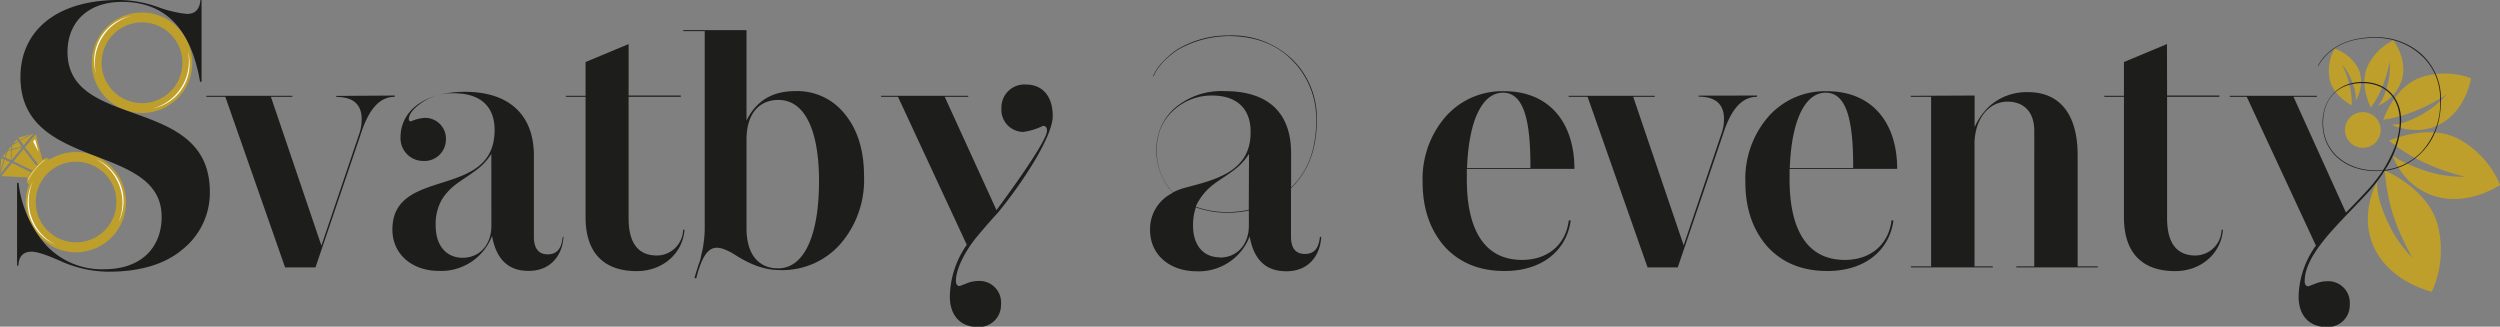
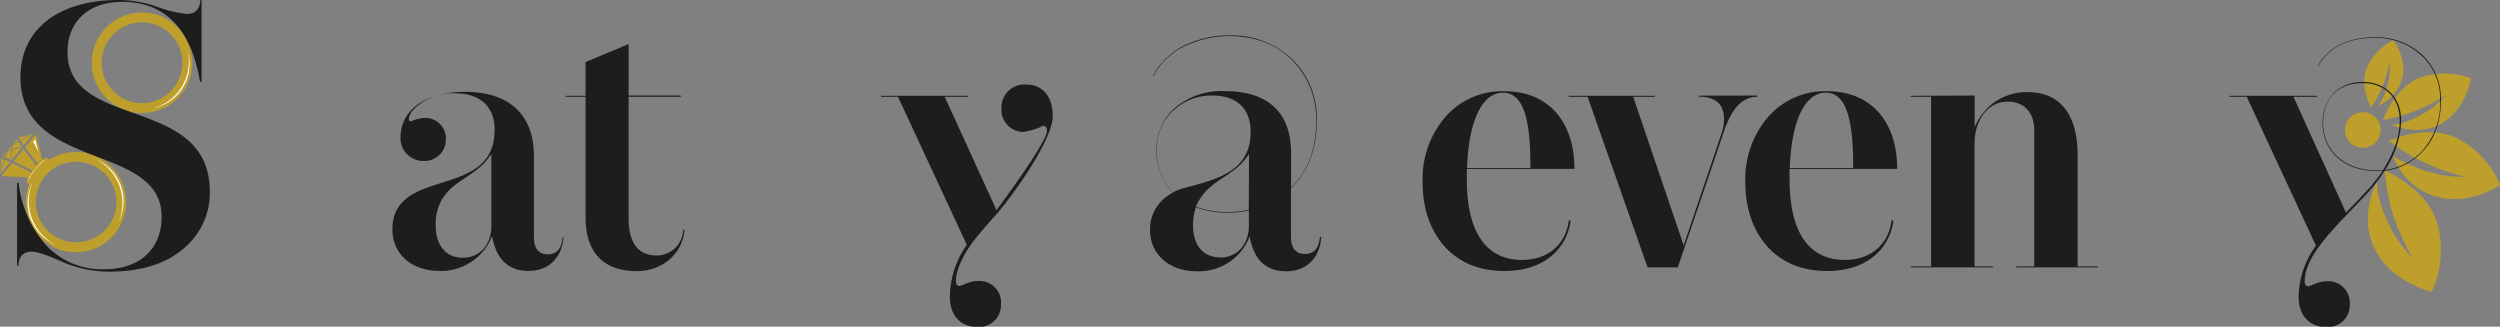
<svg xmlns="http://www.w3.org/2000/svg" viewBox="0 0 464.76 60.73">
  <rect x="0" y="0" width="464.76" height="60.73" fill="#808080" stroke="none" />
  <defs>
    <style>.cls-1{fill:#be9f2b;}.cls-2{fill:#fff;}.cls-3{fill:#1d1d1b;}</style>
  </defs>
  <g id="Vrstva_2" data-name="Vrstva 2">
    <g id="Vrstva_2-2" data-name="Vrstva 2">
      <path class="cls-1" d="M26.41,2.33a9.34,9.34,0,1,0,9.33,9.34A9.35,9.35,0,0,0,26.41,2.33Zm7.5,9.34a7.51,7.51,0,1,1-7.5-7.51A7.5,7.5,0,0,1,33.91,11.67Z" />
      <path class="cls-2" d="M35.09,10.66a9.08,9.08,0,0,1-6.61,9.48,8.48,8.48,0,0,0,6.74-9,8.06,8.06,0,0,0-.31-1.71A8.15,8.15,0,0,1,35.09,10.66Z" />
-       <path class="cls-2" d="M17.67,12.52A9.09,9.09,0,0,1,24.28,3a8.5,8.5,0,0,0-6.75,9,8.76,8.76,0,0,0,.32,1.71A8.35,8.35,0,0,1,17.67,12.52Z" />
      <path class="cls-1" d="M6.92,31.65A9.32,9.32,0,1,0,20,30.36,9.33,9.33,0,0,0,6.92,31.65Zm12,.12a7.5,7.5,0,1,1-10.56,1A7.5,7.5,0,0,1,18.89,31.77Z" />
      <path class="cls-1" d="M2,29.73l.11-1.81-.68.18L1,29.3l.22.1Z" />
      <path class="cls-1" d="M1.18,28.28l-.67.81.35.15Z" />
      <path class="cls-1" d="M.88,29.7,0,32.39l1.85-2.26Z" />
      <path class="cls-1" d="M.73,29.64l-.49-.21L.05,31.74Z" />
      <polygon class="cls-1" points="2.24 27.88 2.12 29.79 2.13 29.8 4.11 27.38 2.24 27.88" />
      <polygon class="cls-1" points="6.92 31.02 4.38 27.71 2.52 29.98 6.25 31.82 6.92 31.02" />
      <path class="cls-1" d="M5.56,25l-2.15.59,0,0,.3.44Z" />
      <polygon class="cls-1" points="2.25 30.31 0.25 32.74 5.27 32.98 5.97 32.15 2.25 30.31" />
      <polygon class="cls-1" points="4.65 27.38 7.19 30.69 7.9 29.84 6.66 24.93 4.65 27.38" />
      <path class="cls-1" d="M6.19,24.79,3.78,26.15,4.4,27l1.85-2.25Z" />
      <polygon class="cls-1" points="2.12 27.13 1.48 27.92 2.09 27.75 2.12 27.13" />
      <path class="cls-1" d="M3.12,25.92l-.65.79.86-.49Z" />
      <path class="cls-1" d="M3.56,26.56l-.14-.21L2.29,27l0,.72L4,27.24C3.91,27.06,3.74,26.81,3.56,26.56Z" />
      <path class="cls-1" d="M9.18,30.75,6.45,34.07a.84.84,0,0,1-1.18.12h0c-.36-.29-.37-.63,0-1.41A13.61,13.61,0,0,1,6.4,31.22,12.43,12.43,0,0,1,7.55,30c.84-.73,1.16-.7,1.51-.41h0A.84.84,0,0,1,9.18,30.75Z" />
      <path class="cls-2" d="M5.31,33.38a12.13,12.13,0,0,1,1.35-2,11.87,11.87,0,0,1,1.53-1.51c.16-.14.11-.22-.12,0a11.76,11.76,0,0,0-1.48,1.48,12.75,12.75,0,0,0-1.28,1.85C5.18,33.42,5.24,33.49,5.31,33.38Z" />
      <path class="cls-2" d="M18.85,30.22A9.08,9.08,0,0,1,22,41.34a8.48,8.48,0,0,0-2.68-10.91,8,8,0,0,0-1.51-.84A8.11,8.11,0,0,1,18.85,30.22Z" />
      <path class="cls-2" d="M9.25,44.86A9.08,9.08,0,0,1,6.12,33.74,8.48,8.48,0,0,0,8.79,44.65a9.09,9.09,0,0,0,1.52.84A11.37,11.37,0,0,1,9.25,44.86Z" />
      <path class="cls-2" d="M6.17,26.33s.36-.49.36-.44.63,2.34.6,2.31Z" />
      <path class="cls-1" d="M443.33,31.72c.09,0,8.07,3.34,9.86,10.13a18.78,18.78,0,0,1-1.1,12.38s-7.5-1.64-10.63-8,.51-12.53.51-12.53-.48,2.17,1.68,7.05a24,24,0,0,0,4.82,7.19s-3.22-5.61-4.18-10.19A36.65,36.65,0,0,1,443.33,31.72Z" />
      <circle class="cls-1" cx="439.26" cy="24.16" r="3.32" />
      <path class="cls-1" d="M444.15,26.15c.08,0,7.3-3.33,13-.27a17.32,17.32,0,0,1,7.63,8.5s-5.8,4-12.05,2.12a12.08,12.08,0,0,1-7.89-7.61s1,1.09,5.58,2.7a22.14,22.14,0,0,0,7.86,1.27,39.92,39.92,0,0,1-9.47-3.58A33.43,33.43,0,0,1,444.15,26.15Z" />
      <path class="cls-1" d="M443.07,22.26c0-.07,2.06-6.19,7-7.88a14.07,14.07,0,0,1,9.3.17s-.83,5.68-5.42,8.35-9.38.28-9.38.28,1.65.24,5.17-1.63a18.09,18.09,0,0,0,5.12-4,32.47,32.47,0,0,1-7.39,3.65A26.55,26.55,0,0,1,443.07,22.26Z" />
      <path class="cls-1" d="M440.74,20c0-.05-2.22-4.22-.59-7.69a10.22,10.22,0,0,1,4.78-4.81s2.58,3.31,1.66,7.08A7.71,7.71,0,0,1,442,19.68s1-.75,1.76-3.55a13.25,13.25,0,0,0,.49-4.7,23.38,23.38,0,0,1-1.81,5.73A18.79,18.79,0,0,1,440.74,20Z" />
-       <path class="cls-1" d="M437.2,19.57s-3.55-1.79-4.13-4.94A8.56,8.56,0,0,1,434,9.05a7.67,7.67,0,0,1,4.56,4,6.44,6.44,0,0,1-.66,5.67s.29-1-.52-3.25A11,11,0,0,0,435.42,12,19.52,19.52,0,0,1,437,16.81,16.51,16.51,0,0,1,437.2,19.57Z" />
      <path class="cls-3" d="M37.47,15.19h-.28C35.51,5.32,30.68.35,22.7.35c-6.51,0-10.15,3.92-10.15,9.31,0,14.7,26.46,7.84,26.46,26a13.43,13.43,0,0,1-5,10.64q-4.93,4.21-13.86,4.21a22,22,0,0,1-8.54-1.82c-2.8-1.27-4.69-1.9-5.74-1.9-1.54,0-2.38.84-2.45,2.6H3.17V34h.28A21.12,21.12,0,0,0,8.56,45.57a14.15,14.15,0,0,0,10.85,4.48c6.93,0,10.64-4.13,10.64-9.73,0-13.93-26.25-8.4-26.25-26C3.8,5.88,10.31,0,22.07,0a22.11,22.11,0,0,1,7.35,1.33,21.79,21.79,0,0,0,5.32,1.26c1.54,0,2.38-.84,2.52-2.59h.21Z" />
-       <path class="cls-3" d="M73.39,17.76V18c-3.09,0-5,2.71-6.43,7.25L58.65,49.71H53L41.89,18H38.36v-.19h16V18h-4l9.39,27.66,6.93-20.48a8.44,8.44,0,0,0,.56-3q0-4.16-4.72-4.16v-.19Z" />
      <path class="cls-3" d="M104.76,44c-.19,3.33-2.27,6.36-6.49,6.36-3.78,0-6-2.14-6.8-6.49a10.12,10.12,0,0,1-9.89,6.49c-4.85,0-8.63-3-8.63-7.69,0-11.84,19-5.42,19-18.52,0-4.47-2.77-6.81-7.56-6.81a10.13,10.13,0,0,0-5.92,1.7C76.79,20.22,76,21.23,76,22.17c0,.25.13.38.44.38a7.32,7.32,0,0,1,2.46-.63,3.85,3.85,0,0,1,4,4,4,4,0,0,1-4.28,4,4.22,4.22,0,0,1-4.16-4.41c0-4.73,4.22-8.44,12-8.44,8.25,0,12.79,4.34,12.79,11.84V44c0,2.21.88,3.28,2.58,3.28s2.58-1.07,2.77-3.21ZM91.34,28.6a10.89,10.89,0,0,1-2.9,3.09c-2.58,1.95-4.59,2.71-6.3,5.41A9.22,9.22,0,0,0,81,42c0,3.78,2.08,5.92,5,5.92,3.21,0,5.35-2.46,5.35-5.92Z" />
      <path class="cls-3" d="M116.86,17.76h9.7V18h-9.7V40.57c0,4.6,1.76,6.93,5.29,6.93A4.92,4.92,0,0,0,127,42.71h.25c-.31,4.35-4,7.69-8.88,7.69-6.36,0-9.51-3.66-9.51-10V18H105.2v-.19h3.66V11.53l8-3.34Z" />
-       <path class="cls-3" d="M138.78,5.6V22.42c1.76-3.65,4.79-5.48,9-5.48a11.26,11.26,0,0,1,9.39,4.41c2.33,2.9,3.46,6.74,3.46,11.47a18.14,18.14,0,0,1-4.34,12.47A14.38,14.38,0,0,1,145,50.21c-3.72,0-6.68-1.76-8.76-3.09-3.34-1.89-5.17-1.76-6.8,4.6h-.32c.06-.44.63-2.08.69-2.39a8.06,8.06,0,0,0,.57-2,13.66,13.66,0,0,0,.38-1.83,20.08,20.08,0,0,0,.25-3V5.79h-4V5.6Zm0,36.86c0,5,2.39,7.43,5.86,7.43,5,0,7.62-6.42,7.62-16.19,0-9.39-2.58-15.12-7.56-15.12-3.53,0-5.92,2.52-5.92,7.37Z" />
      <path class="cls-3" d="M181.94,52.23a5.86,5.86,0,0,0-2.21.44c-.82.31-1.26.5-1.32.5-.44,0-.7-.31-.7-.94,0-2.52,2.08-6,3.78-8.07.89-1.07,2.2-2.64,4-4.59h0c4.43-5.37,10.22-14.11,10.22-18,0-3.59-1.83-5.86-5-5.86a4.27,4.27,0,0,0-4.54,4.41,4.12,4.12,0,0,0,4,4.41,11.74,11.74,0,0,0,3.71-1.13c.51,0,.79.32.76.94-.11,2.13-7.67,12.41-9.39,14.72L175.63,18H180v-.19H163.79V18h3.15l12.79,27.51a17.19,17.19,0,0,0-3.15,9.66c0,3.47,2,5.61,5.1,5.61a4.08,4.08,0,0,0,4.41-4.22A4,4,0,0,0,181.94,52.23Z" />
      <path class="cls-3" d="M245.38,44c-.19,2.14-1.07,3.21-2.78,3.21S240,46.18,240,44V35c3.17-3.08,4.79-7.21,4.79-12.53A15.22,15.22,0,0,0,240.21,11a16.23,16.23,0,0,0-11.72-4.41,18.41,18.41,0,0,0-9.7,2.64,15.67,15.67,0,0,0-2.67,2.32,8,8,0,0,0-1.74,2.6h.12s.56-2.15,4.29-4.79a19.33,19.33,0,0,1,9.7-2.65c4.73,0,8.71,1.48,11.59,4.35a15.41,15.41,0,0,1,4.6,11.47c0,5.22-1.54,9.33-4.66,12.34V28.47c0-7.49-4.22-11.53-12.35-11.53a13.34,13.34,0,0,0-9.2,3.09A10,10,0,0,0,215,27.84a11.15,11.15,0,0,0,3.05,8,7.48,7.48,0,0,0-4.25,6.9c0,4.73,3.78,7.69,8.63,7.69a10.12,10.12,0,0,0,9.89-6.49c.76,4.35,3,6.49,6.81,6.49,4.22,0,6.3-3,6.49-6.36Zm-13.23-5a17.81,17.81,0,0,1-3.85.42,16.71,16.71,0,0,1-6-1A8.16,8.16,0,0,1,223,37.1c1.7-2.7,3.71-3.46,6.3-5.41a11,11,0,0,0,2.9-3.09ZM215.07,27.84a9.34,9.34,0,0,1,3-7.24,10.42,10.42,0,0,1,7.3-2.84c4.48,0,7.12,2.4,7.12,6.68.13,7.56-6.74,9-12.16,10.46a11.27,11.27,0,0,0-2.29.87A10.79,10.79,0,0,1,215.07,27.84Zm11.72,20c-3,0-5-2.14-5-5.92a10.24,10.24,0,0,1,.53-3.38,16.87,16.87,0,0,0,6,1,17.89,17.89,0,0,0,3.85-.41V42C232.15,45.42,230,47.88,226.79,47.88Z" />
      <path class="cls-3" d="M292,41c-.75,5.48-5.22,9.38-12.28,9.38q-7,0-11.15-4.53c-2.71-3.09-4.1-7.06-4.1-12a17.62,17.62,0,0,1,4.22-12.1,14,14,0,0,1,11-4.79c8.12,0,13,5.61,13,14.43h-20v2c0,9.13,3.15,14.93,10.27,14.93,4.72,0,8.12-2.77,8.69-7.37Zm-7.49-9.77c.06-9.64-1.51-14-5.11-14-3.84,0-6.36,5.16-6.67,14Z" />
      <path class="cls-3" d="M326.64,17.76V18c-3.08,0-5,2.71-6.42,7.25L311.9,49.71h-5.61L295.14,18h-3.52v-.19h16V18h-4L313,45.61l6.93-20.48a8.46,8.46,0,0,0,.57-3c0-2.77-1.57-4.16-4.73-4.16v-.19Z" />
      <path class="cls-3" d="M352,41c-.75,5.48-5.22,9.38-12.28,9.38q-7,0-11.15-4.53c-2.71-3.09-4.1-7.06-4.1-12a17.62,17.62,0,0,1,4.22-12.1,14,14,0,0,1,11-4.79c8.12,0,13,5.61,13,14.43h-20v2c0,9.13,3.15,14.93,10.27,14.93,4.72,0,8.12-2.77,8.69-7.37Zm-7.49-9.77c.06-9.64-1.51-14-5.11-14-3.84,0-6.36,5.16-6.67,14Z" />
      <path class="cls-3" d="M367.09,17.76v5.86a12.46,12.46,0,0,1,2.65-3.78,10.32,10.32,0,0,1,7.3-2.71c6,0,9.2,4.29,9.2,11.66V49.52H390v.19H374.84v-.19h3.34V24.31c0-3.46-1.89-5.41-5-5.41-3.59,0-6.11,3.4-6.11,7.87V49.52h3.4v.19H355.24v-.19H359V18h-3.79v-.19Z" />
-       <path class="cls-3" d="M402.87,17.76h9.71V18h-9.71V40.57c0,4.6,1.77,6.93,5.29,6.93A4.92,4.92,0,0,0,413,42.71h.25c-.32,4.35-4,7.69-8.89,7.69-6.36,0-9.51-3.66-9.51-10V18h-3.65v-.19h3.65V11.53l8-3.34Z" />
      <path class="cls-3" d="M453.78,18.64a11.21,11.21,0,0,0-3.47-8.44,12.54,12.54,0,0,0-8.88-3.27c-8.32,0-10.52,5.35-10.52,5.35H431l.26-.5c.94-1.39,3.46-4.75,10.14-4.73a12.33,12.33,0,0,1,8.76,3.28,10.74,10.74,0,0,1,3.46,8.31,13.24,13.24,0,0,1-3.4,9.52,11.13,11.13,0,0,1-6.83,3.42,17.66,17.66,0,0,0,3-9.09c0-4.22-2.71-7.25-7.19-7.25s-7.43,3.15-7.43,7.63c0,5.22,4,8.94,10.08,8.94a10.54,10.54,0,0,0,1.13-.09c-.07.11-.6.92-1.86,2.48s-5,5.31-5,5.31L426.37,18h4.35v-.19H414.53V18h3.15l12.86,27.66a16.73,16.73,0,0,0-3.22,9.51c0,3.47,2,5.61,5.1,5.61a4.05,4.05,0,0,0,4.41-4.22,4,4,0,0,0-4.16-4.28,5.85,5.85,0,0,0-2.2.44c-.82.31-1.26.5-1.33.5-.44,0-.69-.31-.69-.94C428.45,47.12,435,41.45,440,36a28.51,28.51,0,0,0,3.29-4.25,11.17,11.17,0,0,0,7-3.5C452.64,25.83,453.78,22.61,453.78,18.64ZM441.87,31.69c-6,0-10-3.72-10-8.82,0-4.48,2.71-7.42,7.31-7.42,4.34,0,6.95,2.88,6.95,7a14.63,14.63,0,0,1-1.05,5.16,26.24,26.24,0,0,1-2.06,4A9.22,9.22,0,0,1,441.87,31.69Z" />
    </g>
  </g>
</svg>